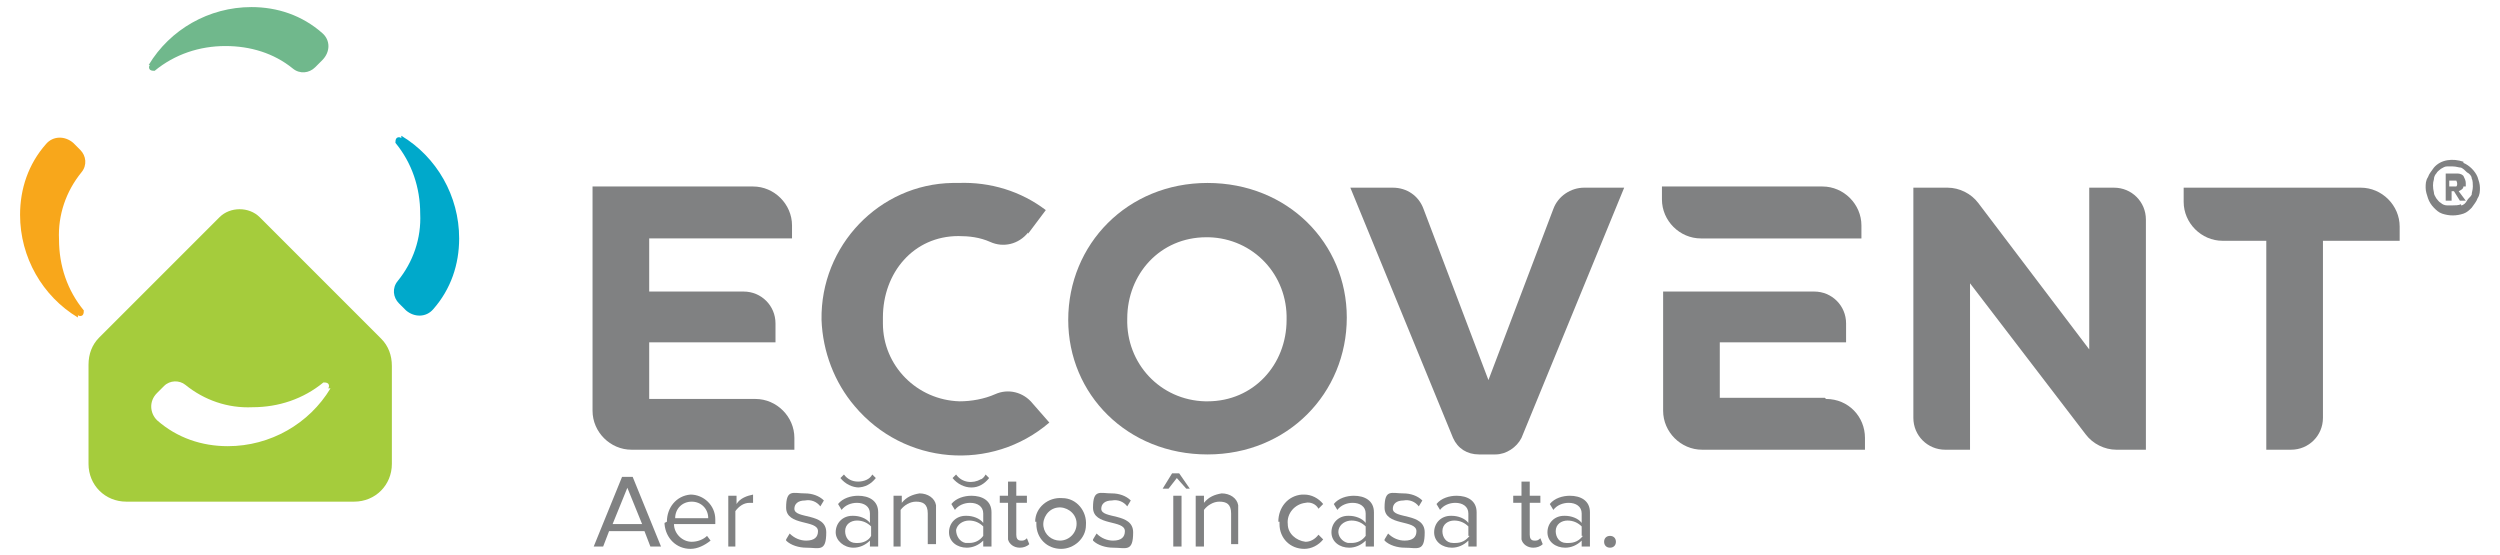
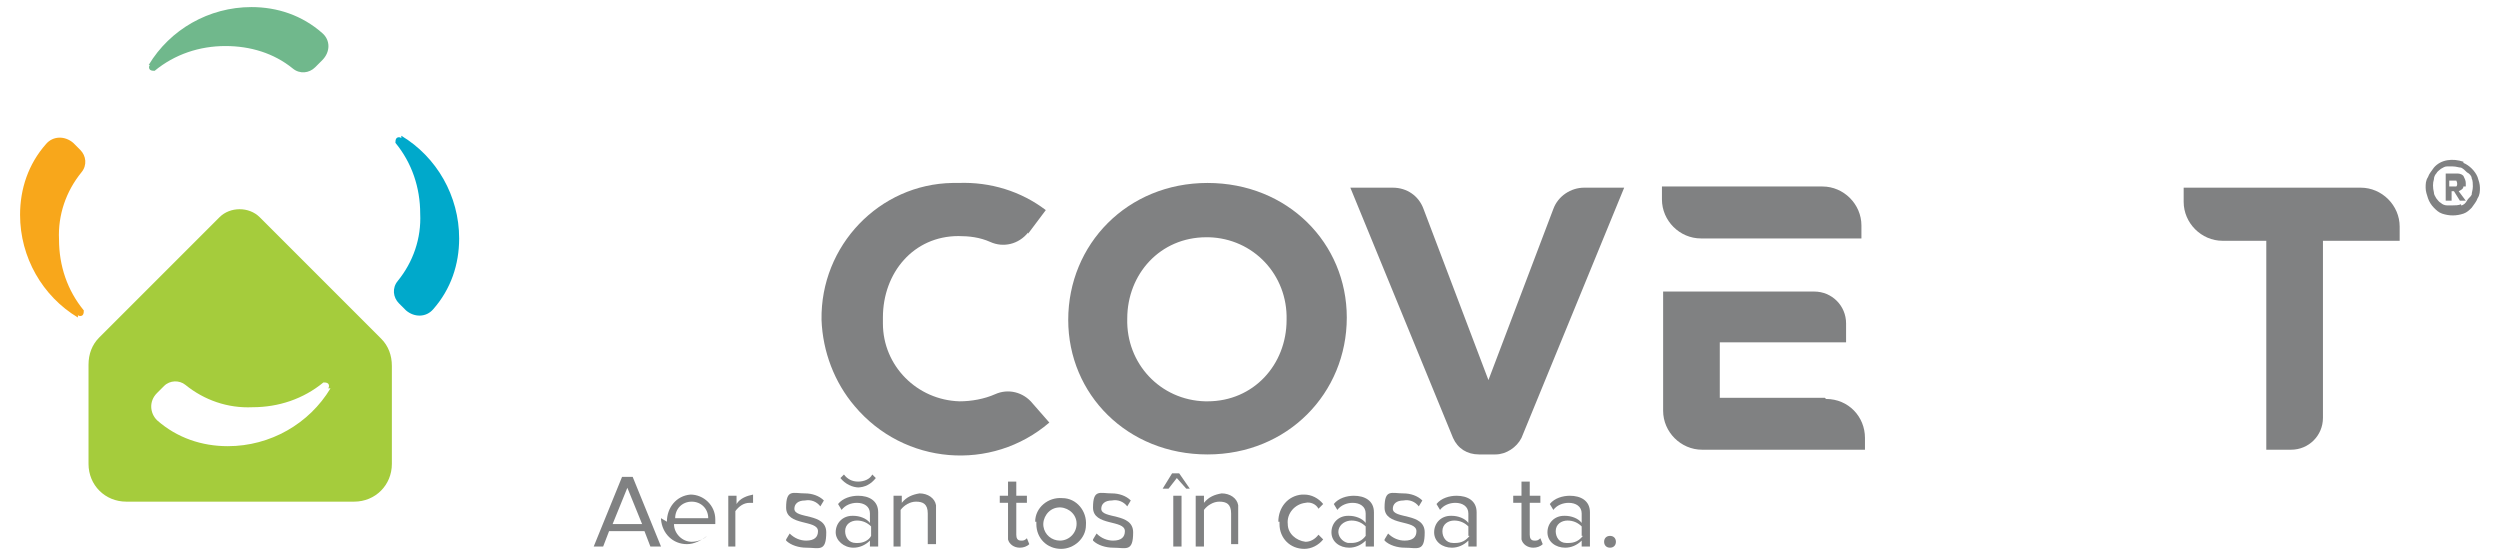
<svg xmlns="http://www.w3.org/2000/svg" id="Layer_1" data-name="Layer 1" version="1.1" viewBox="0 0 211.8 47">
  <defs>
    <style>
      .cls-1 {
        fill: #f8a71b;
      }

      .cls-1, .cls-2, .cls-3, .cls-4, .cls-5 {
        stroke-width: 0px;
      }

      .cls-2 {
        fill: #808182;
      }

      .cls-3 {
        fill: #00a9cb;
      }

      .cls-4 {
        fill: #70b88c;
      }

      .cls-5 {
        fill: #a5cc3c;
      }
    </style>
  </defs>
  <path class="cls-2" d="M87.1,19.7c-.8,1-2.1,1.3-3.2.8-.9-.4-1.8-.5-2.7-.5-3.8,0-6.4,3.1-6.4,6.9v.5c0,3.6,2.9,6.5,6.5,6.6,1,0,2.1-.2,3-.6,1.1-.5,2.4-.2,3.2.8l1.4,1.6c-4.9,4.2-12.3,3.6-16.5-1.4-1.7-2-2.7-4.6-2.8-7.3h0c-.1-6.3,4.9-11.5,11.1-11.6.2,0,.3,0,.5,0,2.7-.1,5.3.7,7.4,2.3l-1.5,2Z" />
  <path class="cls-2" d="M90.5,27.1h0c0-6.4,5-11.6,11.8-11.6s11.8,5.1,11.8,11.4h0c0,6.4-5,11.6-11.8,11.6s-11.8-5.1-11.8-11.4ZM109,27.1h0c.1-3.8-2.8-6.9-6.6-7,0,0-.1,0-.2,0-3.9,0-6.7,3.1-6.7,6.9h0c-.1,3.8,2.8,6.9,6.6,7,0,0,.1,0,.2,0,3.9,0,6.7-3.1,6.7-6.9h0Z" />
  <path class="cls-2" d="M131.6,17.7l-5.5,14.5-5.5-14.5c-.4-1.1-1.4-1.8-2.6-1.8h-3.6l8.7,21.2c.4.9,1.2,1.4,2.2,1.4h1.4c.9,0,1.8-.6,2.2-1.4l8.7-21.2h-3.4c-1.1,0-2.2.7-2.6,1.8Z" />
-   <path class="cls-2" d="M177,15.9v13.7l-9.4-12.4c-.6-.8-1.6-1.3-2.6-1.3h-2.9v19.5c0,1.5,1.2,2.7,2.7,2.7h2.1v-14.1l9.8,12.8c.6.8,1.6,1.3,2.6,1.3h2.5v-19.5c0-1.5-1.2-2.7-2.7-2.7,0,0,0,0,0,0h-2.1Z" />
  <path class="cls-2" d="M200.1,15.9h-15.1v1.2c0,1.8,1.5,3.3,3.3,3.3h3.7v17.7h2.1c1.5,0,2.7-1.2,2.7-2.7,0,0,0,0,0,0v-15h6.5v-1.2c0-1.8-1.5-3.3-3.3-3.3Z" />
-   <path class="cls-2" d="M55,33.7v-4.7h10.7v-1.6c0-1.5-1.2-2.7-2.7-2.7h-8v-4.5h12.1v-1.1c0-1.8-1.5-3.3-3.3-3.3h-13.6v19c0,1.8,1.5,3.3,3.3,3.3h13.8v-1c0-1.8-1.5-3.3-3.3-3.3h-9Z" />
  <path class="cls-2" d="M144.1,20.2h13.6v-1.1c0-1.8-1.5-3.3-3.3-3.3h-13.6v1.1c0,1.8,1.5,3.3,3.3,3.3Z" />
  <path class="cls-2" d="M154.6,33.7h-8.9v-4.7h10.7v-1.6c0-1.5-1.2-2.7-2.7-2.7,0,0,0,0,0,0h-12.8v10.1c0,1.8,1.5,3.3,3.3,3.3h13.8v-1c0-1.8-1.4-3.3-3.3-3.3,0,0,0,0,0,0Z" />
  <path class="cls-2" d="M208.7,13.8c.5.2,1,.7,1.2,1.2.1.3.2.6.2.9,0,.3,0,.6-.2.9-.1.3-.3.5-.5.8-.2.2-.4.4-.7.5-.6.2-1.2.2-1.8,0-.3-.1-.5-.3-.7-.5-.2-.2-.4-.5-.5-.8-.1-.3-.2-.6-.2-.9,0-.3,0-.6.2-.9.1-.3.3-.5.5-.8.6-.7,1.6-.8,2.5-.5h0ZM208.5,17.4c.2,0,.4-.2.5-.4.1-.2.3-.3.4-.5,0-.2.1-.4.1-.7,0-.2,0-.5-.1-.7,0-.2-.2-.4-.4-.5-.2-.2-.3-.3-.5-.4-.2,0-.4-.1-.7-.1-.2,0-.4,0-.5,0-.2,0-.3.1-.5.2-.1.1-.3.2-.4.4-.1.1-.2.3-.2.5-.1.3-.1.7,0,1.1,0,.2.1.3.2.5.1.1.2.3.4.4.1.1.3.2.5.2.2,0,.4,0,.5,0,.2,0,.5,0,.7-.1h0ZM208.7,15.8c0,.2-.2.3-.4.4l.6.8h-.5l-.5-.8h-.2v.8h-.5v-2.3h.9c.2,0,.4,0,.6.2.1.2.2.4.2.6,0,.1,0,.2,0,.3h0ZM207.5,15.8h.3c.1,0,.2,0,.3,0,.1-.1.1-.3,0-.5,0,0,0,0,0,0,0,0-.2,0-.3,0h-.3v.7Z" />
  <path class="cls-4" d="M12.6,5.5c1.8-3,5.1-4.9,8.7-4.9,2.2,0,4.3.7,6,2.2.7.6.7,1.6,0,2.3,0,0,0,0,0,0l-.6.6c-.5.5-1.3.6-1.9.1-1.6-1.3-3.6-1.9-5.7-1.9-2.2,0-4.3.7-6,2.1-.1,0-.3,0-.4-.1-.1-.1-.1-.3,0-.4Z" />
  <path class="cls-1" d="M6.6,26.9c-3-1.8-4.9-5.1-4.9-8.7,0-2.2.7-4.3,2.2-6,.6-.7,1.6-.7,2.3-.1,0,0,0,0,0,0l.6.6c.5.5.6,1.3.1,1.9-1.3,1.6-2,3.6-1.9,5.7,0,2.2.7,4.3,2.1,6,0,.1,0,.3-.1.4-.1.1-.3.1-.4,0Z" />
  <path class="cls-3" d="M34,11.5c3,1.8,4.9,5.1,4.9,8.7,0,2.2-.7,4.3-2.2,6-.6.7-1.6.7-2.3.1,0,0,0,0,0,0l-.6-.6c-.5-.5-.6-1.3-.1-1.9,1.3-1.6,2-3.6,1.9-5.7,0-2.2-.7-4.3-2.1-6,0-.1,0-.3.1-.4.1-.1.3-.1.4,0Z" />
  <path class="cls-5" d="M32.2,28.6l-10.2-10.2c-.9-.9-2.5-.9-3.4,0,0,0,0,0,0,0l-10.2,10.2c-.6.6-.9,1.4-.9,2.3v8.4c0,1.8,1.4,3.2,3.2,3.2h19.3c1.8,0,3.2-1.4,3.2-3.2v-8.3c0-.9-.3-1.7-.9-2.3ZM28,32.9c-1.8,3-5.1,4.9-8.7,4.9-2.2,0-4.3-.7-6-2.2-.6-.6-.7-1.6,0-2.3,0,0,0,0,0,0l.6-.6c.5-.5,1.3-.5,1.8-.1,1.6,1.3,3.6,2,5.7,1.9,2.2,0,4.3-.7,6-2.1.1,0,.3,0,.4.1.1.1.1.3,0,.4Z" />
  <path class="cls-2" d="M55.1,46.3l-.5-1.3h-3l-.5,1.3h-.8l2.4-5.9h.9l2.4,5.9h-.8ZM53.2,41.2l-1.3,3.2h2.5l-1.3-3.2Z" />
-   <path class="cls-2" d="M56.5,44.2c0-1.2.8-2.2,2-2.3,0,0,0,0,0,0,1.1,0,2.1.9,2.1,2.1,0,0,0,.1,0,.2v.2h-3.5c0,.8.7,1.5,1.5,1.5h0c.5,0,1-.2,1.3-.5l.3.4c-.5.4-1.1.7-1.7.7-1.2,0-2.1-.9-2.2-2.1,0,0,0,0,0-.1ZM58.6,42.5c-.8,0-1.4.6-1.4,1.4h2.8c0-.8-.6-1.4-1.4-1.4,0,0,0,0,0,0Z" />
+   <path class="cls-2" d="M56.5,44.2c0-1.2.8-2.2,2-2.3,0,0,0,0,0,0,1.1,0,2.1.9,2.1,2.1,0,0,0,.1,0,.2v.2h-3.5c0,.8.7,1.5,1.5,1.5h0c.5,0,1-.2,1.3-.5c-.5.4-1.1.7-1.7.7-1.2,0-2.1-.9-2.2-2.1,0,0,0,0,0-.1ZM58.6,42.5c-.8,0-1.4.6-1.4,1.4h2.8c0-.8-.6-1.4-1.4-1.4,0,0,0,0,0,0Z" />
  <path class="cls-2" d="M61.7,46.3v-4.3h.7v.7c.3-.5.9-.7,1.4-.8v.7h-.3c-.5,0-.9.3-1.2.7v3h-.7Z" />
  <path class="cls-2" d="M66.6,45.7l.3-.5c.4.4.9.6,1.4.6.7,0,1-.3,1-.8,0-1-2.7-.4-2.7-2s.6-1.2,1.6-1.2c.6,0,1.2.2,1.6.6l-.3.5c-.3-.4-.8-.6-1.3-.5-.6,0-.9.3-.9.7,0,.9,2.7.3,2.7,2s-.6,1.3-1.7,1.3c-.6,0-1.3-.2-1.7-.6Z" />
  <path class="cls-2" d="M73.7,46.3v-.5c-.4.4-.9.6-1.4.6-.8,0-1.5-.6-1.5-1.3,0,0,0,0,0,0,0-.8.6-1.4,1.4-1.4,0,0,0,0,.1,0,.5,0,1.1.2,1.4.6v-.8c0-.6-.5-.9-1.1-.9-.5,0-1,.2-1.3.6l-.3-.5c.4-.5,1.1-.7,1.7-.7.9,0,1.7.4,1.7,1.4v2.9h-.7ZM72.8,41.3c-.6,0-1.2-.3-1.6-.8l.3-.3c.3.4.7.6,1.2.6.5,0,1-.2,1.2-.6l.3.3c-.4.5-.9.8-1.6.8ZM73.8,45.4v-.8c-.3-.3-.7-.5-1.2-.5-.5,0-1,.3-1,.9,0,.5.3,1,.9,1,0,0,.1,0,.2,0,.4,0,.9-.2,1.1-.6h0Z" />
  <path class="cls-2" d="M78.6,46.3v-2.8c0-.8-.4-1-1-1-.5,0-1,.3-1.3.7v3.1h-.6v-4.3h.7v.6c.4-.5.9-.7,1.5-.8.7,0,1.3.4,1.4,1,0,.1,0,.2,0,.3v3h-.7Z" />
-   <path class="cls-2" d="M83.3,46.3v-.5c-.4.4-.9.6-1.4.6-.8,0-1.5-.5-1.5-1.3,0,0,0,0,0,0,0-.8.6-1.4,1.4-1.4,0,0,0,0,.1,0,.5,0,1.1.2,1.4.6v-.8c0-.6-.5-.9-1.1-.9-.5,0-1,.2-1.3.6l-.3-.5c.4-.5,1.1-.7,1.7-.7.9,0,1.7.4,1.7,1.4v2.9h-.7ZM82.3,41.3c-.6,0-1.2-.3-1.6-.8l.3-.3c.5.7,1.4.8,2.1.4.1,0,.3-.2.4-.4l.3.3c-.4.5-.9.8-1.5.8h0ZM83.3,45.4v-.8c-.3-.3-.7-.5-1.2-.5-.5,0-1,.3-1.1.8,0,.5.3,1,.8,1.1,0,0,.2,0,.3,0,.5,0,.9-.2,1.2-.6Z" />
  <path class="cls-2" d="M85.4,45.4v-2.8h-.7v-.6h.7v-1.2h.7v1.2h.9v.6h-.9v2.7c0,.3.1.5.4.5.2,0,.3,0,.5-.2l.2.5c-.2.2-.5.3-.8.3-.5,0-.9-.3-1-.7,0,0,0-.2,0-.3Z" />
  <path class="cls-2" d="M87.7,44.2c0-1.2,1.1-2.1,2.3-2,1.2,0,2.1,1.1,2,2.3,0,1.1-1,2-2.1,2-1.2,0-2.1-.9-2.1-2.1,0,0,0-.1,0-.2ZM91.2,44.2c-.1-.8-.9-1.3-1.6-1.2-.8.1-1.3.9-1.2,1.6.1.7.7,1.2,1.4,1.2.8,0,1.5-.7,1.4-1.6,0,0,0,0,0,0Z" />
  <path class="cls-2" d="M92.6,45.7l.3-.5c.4.4.9.6,1.4.6.7,0,1-.3,1-.8,0-1-2.7-.4-2.7-2s.6-1.2,1.6-1.2c.6,0,1.2.2,1.6.6l-.3.5c-.3-.4-.8-.6-1.3-.5-.6,0-.9.3-.9.7,0,.9,2.7.3,2.7,2s-.6,1.3-1.7,1.3c-.6,0-1.3-.2-1.7-.6Z" />
  <path class="cls-2" d="M100.5,41.4l-.8-.9-.7.9h-.5l.8-1.3h.6l.9,1.3h-.4ZM99.4,46.3v-4.3h.7v4.3h-.7Z" />
  <path class="cls-2" d="M104.3,46.3v-2.8c0-.8-.4-1-1-1-.5,0-1,.3-1.3.7v3.1h-.7v-4.3h.7v.6c.4-.5.9-.7,1.5-.8.7,0,1.3.4,1.4,1,0,.1,0,.2,0,.3v3h-.6Z" />
  <path class="cls-2" d="M108.3,44.2c0-1.2.8-2.2,2-2.3,0,0,.1,0,.2,0,.6,0,1.2.3,1.6.8l-.4.4c-.2-.4-.7-.6-1.1-.5-.9.1-1.6.9-1.5,1.8,0,.8.7,1.4,1.5,1.5.4,0,.8-.2,1.1-.6l.4.4c-.4.5-1,.8-1.6.8-1.2,0-2.1-.9-2.1-2.1,0,0,0-.1,0-.2Z" />
  <path class="cls-2" d="M115.7,46.3v-.5c-.4.4-.9.6-1.4.6-.8,0-1.5-.5-1.5-1.3,0,0,0,0,0,0,0-.8.6-1.4,1.4-1.4,0,0,0,0,.1,0,.5,0,1.1.2,1.4.6v-.8c0-.6-.5-.9-1.1-.9-.5,0-1,.2-1.3.6l-.3-.5c.4-.5,1.1-.7,1.7-.7.9,0,1.7.4,1.7,1.4v2.9h-.7ZM115.7,45.4v-.8c-.3-.3-.7-.5-1.2-.5-.5,0-1,.3-1.1.8s.3,1,.8,1.1c0,0,.2,0,.3,0,.5,0,.9-.2,1.2-.6Z" />
  <path class="cls-2" d="M117.3,45.7l.3-.5c.4.4.9.6,1.4.6.7,0,1-.3,1-.8,0-1-2.7-.4-2.7-2s.6-1.2,1.6-1.2c.6,0,1.2.2,1.6.6l-.3.5c-.3-.4-.8-.6-1.3-.5-.6,0-.9.3-.9.7,0,.9,2.7.3,2.7,2s-.6,1.3-1.7,1.3c-.6,0-1.3-.2-1.7-.6Z" />
  <path class="cls-2" d="M124.4,46.3v-.5c-.4.4-.9.6-1.4.6-.8,0-1.5-.5-1.5-1.3,0,0,0,0,0,0,0-.8.6-1.4,1.4-1.4,0,0,0,0,.1,0,.5,0,1.1.2,1.4.6v-.8c0-.6-.5-.9-1.1-.9-.5,0-1,.2-1.3.6l-.3-.5c.4-.5,1.1-.7,1.7-.7.9,0,1.7.4,1.7,1.4v2.9h-.7ZM124.4,45.4v-.8c-.3-.3-.7-.5-1.2-.5-.5,0-1,.3-1,.9,0,.5.3,1,.9,1,0,0,.1,0,.2,0,.5,0,.9-.2,1.2-.6Z" />
  <path class="cls-2" d="M128.9,45.4v-2.8h-.7v-.6h.7v-1.2h.7v1.2h.9v.6h-.9v2.7c0,.3.1.5.4.5.2,0,.3,0,.5-.2l.2.5c-.2.2-.5.3-.8.3-.5,0-.9-.3-1-.7,0,0,0-.2,0-.3Z" />
  <path class="cls-2" d="M134,46.3v-.5c-.4.4-.9.6-1.4.6-.8,0-1.5-.5-1.5-1.3,0,0,0,0,0,0,0-.8.6-1.4,1.4-1.4,0,0,0,0,.1,0,.5,0,1.1.2,1.4.6v-.8c0-.6-.5-.9-1.1-.9-.5,0-1,.2-1.3.6l-.3-.5c.4-.5,1.1-.7,1.7-.7.9,0,1.7.4,1.7,1.4v2.9h-.7ZM134,45.4v-.8c-.3-.3-.7-.5-1.2-.5-.5,0-1,.3-1,.9,0,.5.3,1,.9,1,0,0,.1,0,.2,0,.5,0,.9-.2,1.2-.6Z" />
  <path class="cls-2" d="M135.9,45.9c0-.3.2-.5.5-.5.3,0,.5.2.5.5,0,.3-.2.5-.5.5,0,0,0,0,0,0-.3,0-.5-.2-.5-.5Z" />
</svg>